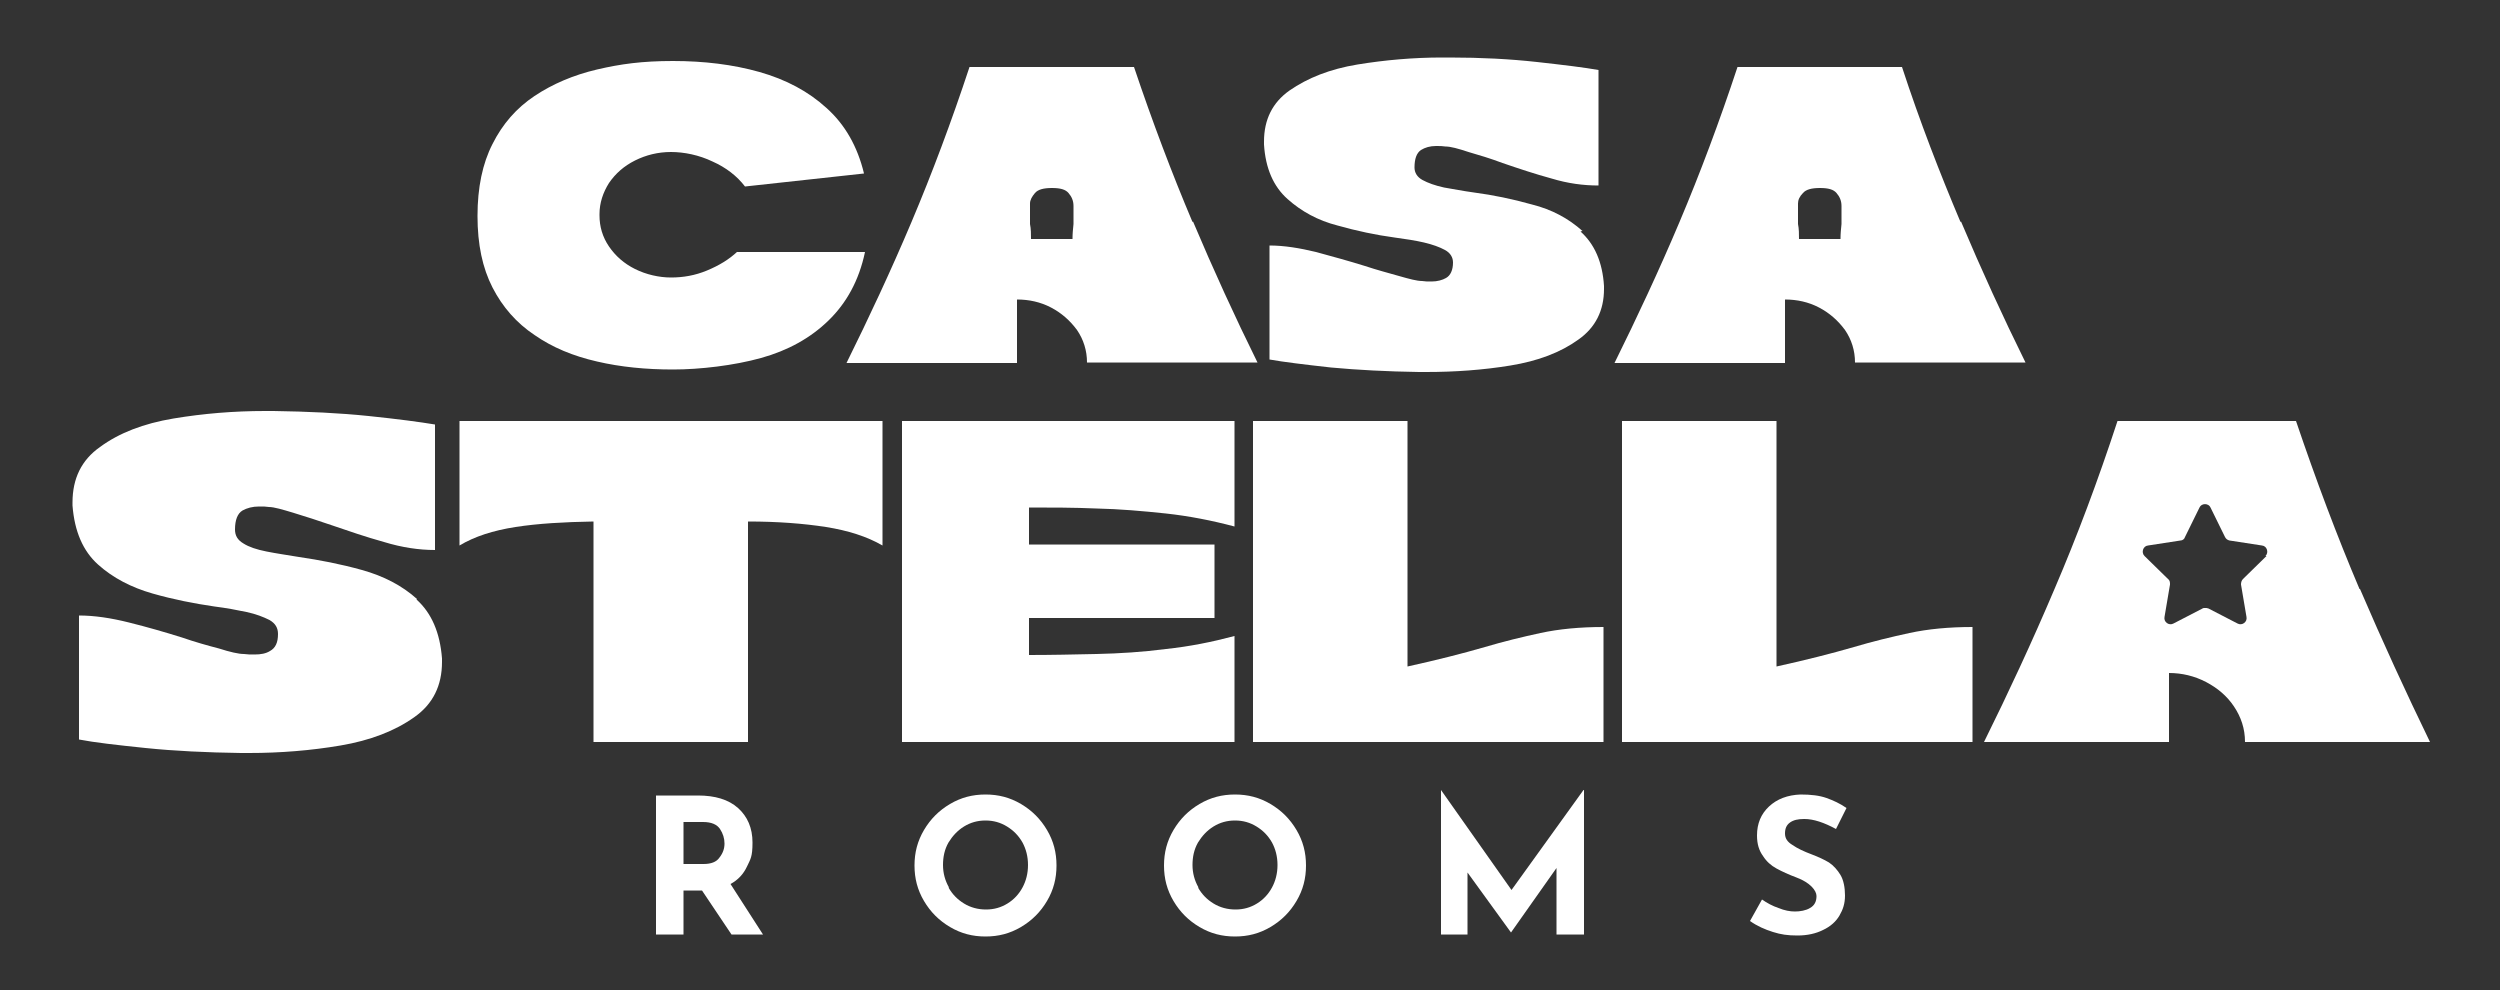
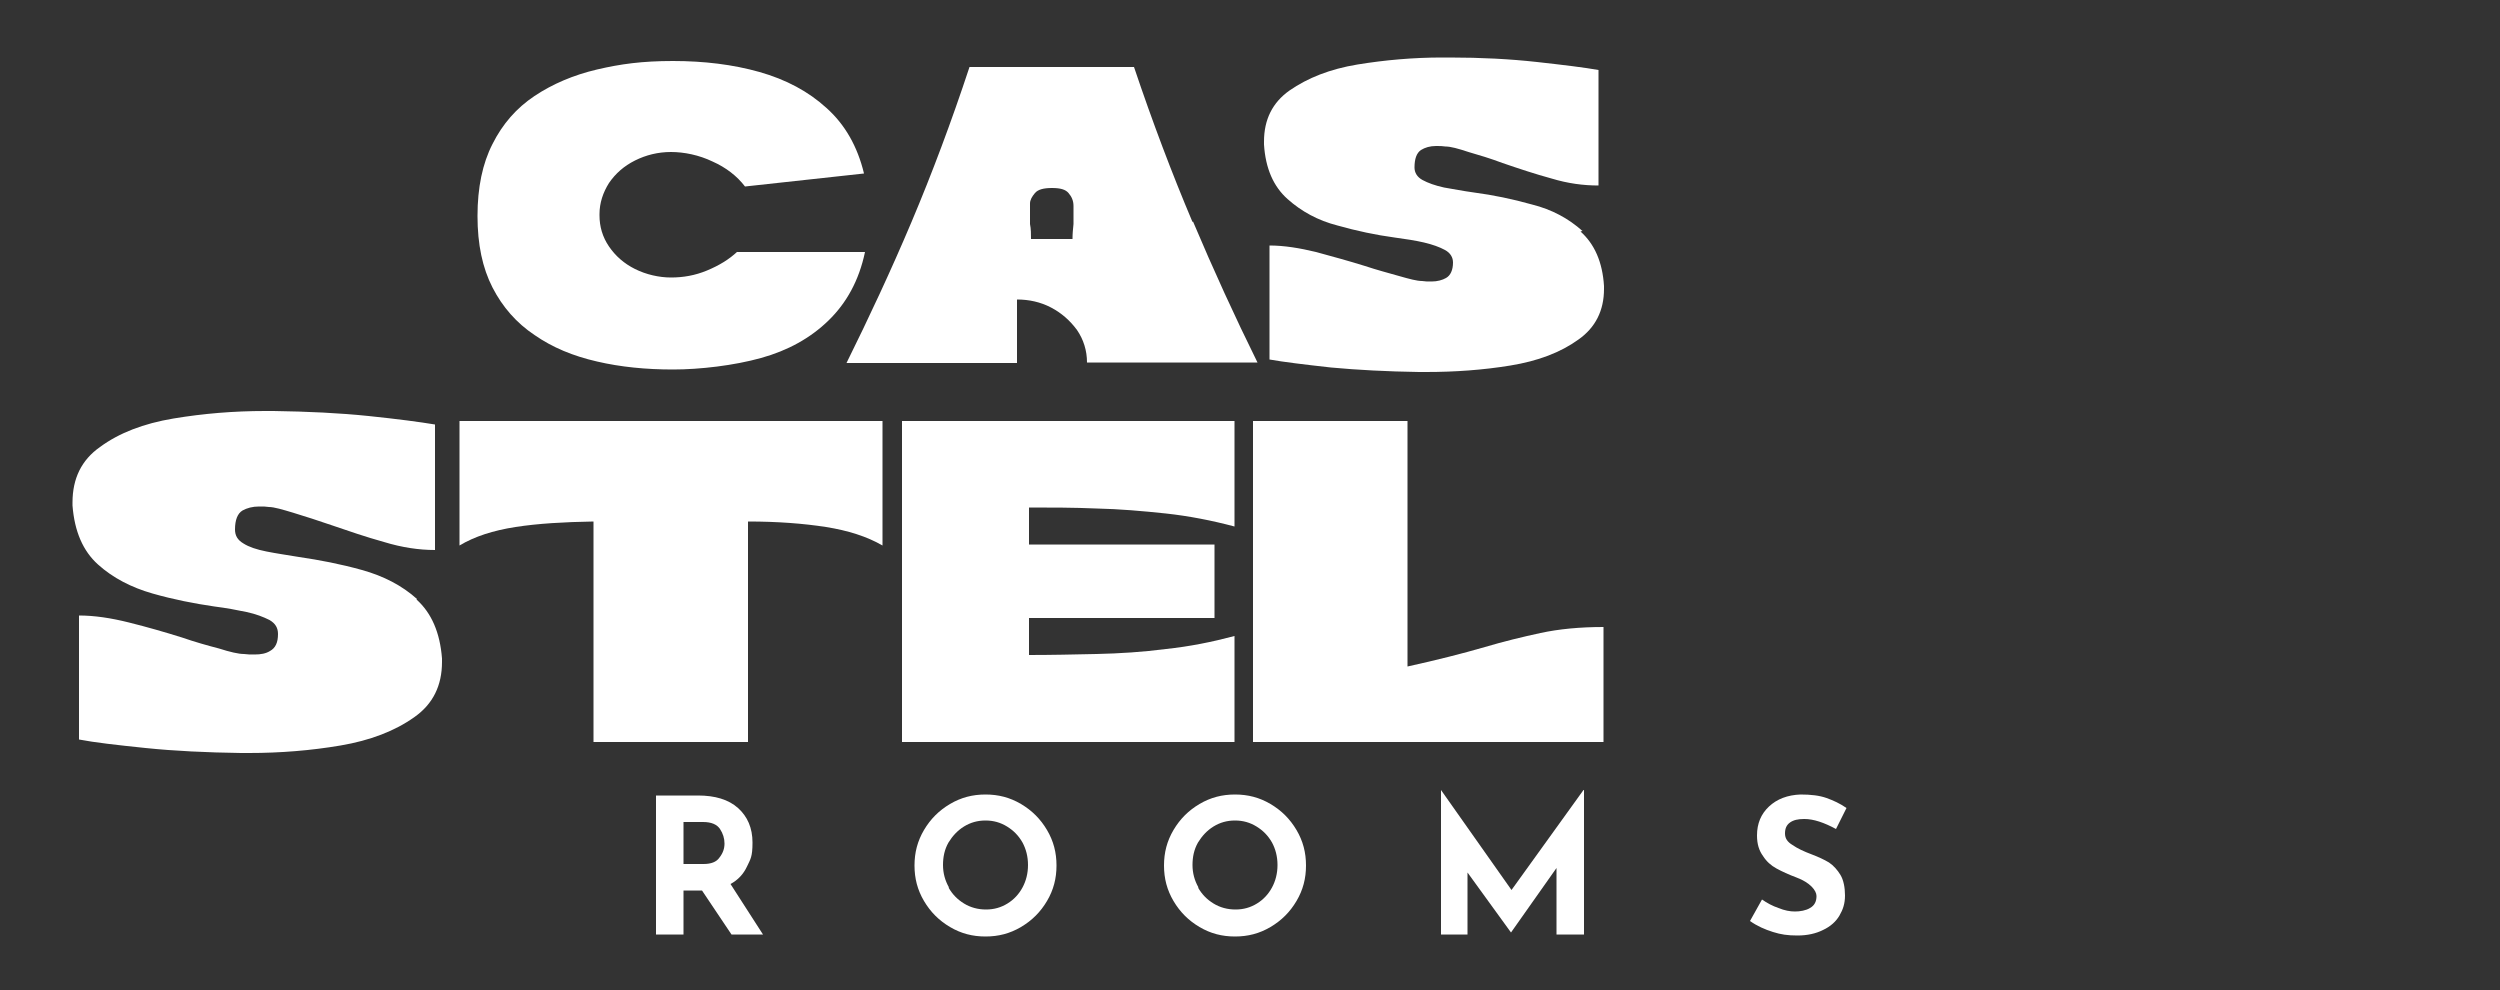
<svg xmlns="http://www.w3.org/2000/svg" id="Layer_1" version="1.1" viewBox="0 0 500 198.1">
  <rect x="0" y="0" width="500" height="198.1" fill="#333333" stroke="none" />
  <defs>
    <style>
      .st0 {
        fill: #fff;
      }
    </style>
  </defs>
  <g>
    <g>
      <path class="st0" d="M147.5,50.3c-1.7,1.6-3.7,2.8-6.1,3.8s-4.8,1.4-7.2,1.4-5-.6-7.2-1.7c-2.2-1.1-3.9-2.6-5.2-4.5-1.3-1.9-1.9-4-1.9-6.2v-.3c0-2.2.7-4.3,1.9-6.2,1.3-1.9,3-3.4,5.2-4.5,2.2-1.1,4.6-1.7,7.2-1.7s5.6.6,8.3,1.9c2.7,1.2,4.9,2.9,6.5,5l23.8-2.6c-1.3-5.4-3.8-9.8-7.5-13.1-3.6-3.3-8.1-5.7-13.4-7.2-5.3-1.5-11.1-2.2-17.3-2.2s-10.5.6-15.2,1.7c-4.7,1.1-8.9,2.9-12.5,5.3-3.6,2.4-6.4,5.6-8.4,9.6-2,3.9-3,8.7-3,14.4s1,10.4,3,14.3c2,3.9,4.8,7.1,8.4,9.5,3.6,2.5,7.7,4.2,12.5,5.3,4.7,1.1,9.8,1.6,15.2,1.6s12.2-.8,17.6-2.3c5.4-1.5,9.9-4,13.5-7.5,3.6-3.5,6.1-8,7.3-13.7h-25.6Z" />
      <path class="st0" d="M238.5,44.4c-4.1-9.7-8-20-11.7-31h-32.9c-3.6,10.9-7.5,21.3-11.6,31-4.1,9.7-8.5,19.1-13,28.2h34.1v-12.7c2.4,0,4.7.5,6.8,1.6,2.1,1.1,3.8,2.6,5.2,4.5,1.3,1.9,2,4.1,2,6.5h34.1c-4.5-9.1-8.8-18.5-12.9-28.2ZM214.7,44.8c-.1,1-.2,1.9-.2,3h-8.3c0-1,0-2-.2-3,0-.8,0-1.5,0-2.3s0-1,0-1.8c0-.7.4-1.4,1-2.1.6-.7,1.7-1,3.4-1s2.7.3,3.3,1c.6.7,1,1.5,1,2.6,0,.4,0,.9,0,1.4s0,1.4,0,2.1Z" />
      <path class="st0" d="M316.5,46.2c-2.8-2.5-6.1-4.3-10.1-5.3-3.9-1.1-7.8-1.9-11.6-2.4-2.2-.3-4.2-.7-6-1-1.8-.4-3.2-.9-4.3-1.5-1.1-.6-1.6-1.5-1.6-2.5,0-1.7.4-2.9,1.3-3.5.8-.5,1.8-.8,3-.8s.9,0,1.9.1c1,0,2.5.4,4.6,1.1,2.1.6,4.4,1.3,6.8,2.2,3.2,1.1,6.5,2.2,9.8,3.1,3.3,1,6.4,1.4,9.4,1.4V14c-2.8-.5-6.9-1-12.3-1.6-5.4-.6-11.2-.9-17.5-.9h-1.5c-5.7,0-11.4.5-16.9,1.4-5.5.9-10,2.7-13.6,5.2-3.4,2.4-5.1,5.8-5.1,10.2v.6c.3,4.8,1.9,8.4,4.7,10.9,2.8,2.5,6.1,4.3,10,5.3,3.9,1.1,7.7,1.9,11.4,2.4,2.2.3,4.2.6,5.9,1,1.7.4,3.1.9,4.2,1.5,1.1.6,1.6,1.5,1.6,2.5,0,1.5-.5,2.6-1.4,3.1-.7.4-1.7.7-2.9.7s-.9,0-1.9-.1c-1,0-2.5-.4-4.6-1-2.1-.6-4.4-1.2-6.8-2-3.2-1-6.5-1.9-9.8-2.8-3.3-.8-6.4-1.3-9.3-1.3v22.8c2.8.5,6.9,1,12.3,1.6,5.4.5,11.2.8,17.6.9h1.4c5.8,0,11.4-.4,16.9-1.3s10-2.6,13.6-5.2c3.4-2.4,5.1-5.8,5.1-10.1v-.6c-.3-4.8-1.9-8.4-4.7-10.9Z" />
-       <path class="st0" d="M392.1,44.4c-4.1-9.7-8.1-20-11.7-31h-32.9c-3.6,10.9-7.5,21.3-11.6,31-4.1,9.7-8.5,19.1-13,28.2h34.1v-12.7c2.4,0,4.7.5,6.8,1.6,2.1,1.1,3.8,2.6,5.2,4.5,1.3,1.9,2,4.1,2,6.5h34.1c-4.5-9.1-8.8-18.5-12.9-28.2ZM368.3,44.8c-.1,1-.2,1.9-.2,3h-8.3c0-1,0-2-.2-3,0-.8,0-1.5,0-2.3s0-1,0-1.8c0-.7.3-1.4,1-2.1.6-.7,1.7-1,3.4-1s2.7.3,3.3,1c.6.7,1,1.5,1,2.6,0,.4,0,.9,0,1.4s0,1.4,0,2.1Z" />
    </g>
    <g>
      <path class="st0" d="M83.4,119.8c-3-2.7-6.7-4.6-11-5.8-4.3-1.2-8.5-2-12.6-2.6-2.4-.4-4.5-.7-6.5-1.1s-3.5-.9-4.6-1.6c-1.2-.7-1.7-1.6-1.7-2.8,0-1.9.5-3.2,1.5-3.8.9-.5,2-.8,3.3-.8s1,0,2,.1c1,0,2.7.5,5,1.2,2.3.7,4.8,1.5,7.4,2.4,3.5,1.2,7,2.4,10.6,3.4,3.6,1.1,7,1.6,10.2,1.6v-25.1c-3-.5-7.5-1.1-13.3-1.7-5.8-.6-12.1-.9-19-1h-1.7c-6.2,0-12.3.5-18.3,1.5-6,1-10.9,2.9-14.7,5.7-3.7,2.6-5.5,6.3-5.5,11.1v.6c.4,5.2,2.1,9.1,5.1,11.8,3,2.7,6.7,4.6,10.9,5.8,4.2,1.2,8.3,2,12.4,2.6,2.4.3,4.5.7,6.4,1.1,1.9.4,3.4,1,4.6,1.6,1.2.7,1.7,1.6,1.7,2.8,0,1.7-.5,2.8-1.6,3.4-.8.5-1.8.7-3.1.7s-1,0-2.1-.1c-1.1,0-2.8-.4-5-1.1-2.3-.6-4.8-1.3-7.4-2.2-3.5-1.1-7-2.1-10.6-3-3.6-.9-6.9-1.4-10-1.4v24.8c3.1.6,7.5,1.1,13.3,1.7,5.8.6,12.2.9,19.1,1h1.6c6.3,0,12.4-.5,18.3-1.5,5.9-1,10.9-2.9,14.8-5.7,3.7-2.6,5.5-6.3,5.5-11v-.7c-.4-5.2-2.1-9.1-5.1-11.8Z" />
      <path class="st0" d="M91.9,84.2v24.9c3-1.8,6.7-3,11.2-3.7,4.5-.7,9.7-1,15.6-1.1v44.1h30.9v-44.1c5.9,0,11.1.4,15.6,1.1,4.4.7,8.2,1.9,11.3,3.7v-24.9h-84.6Z" />
      <path class="st0" d="M219.3,101.7c4.6.1,9.2.5,13.9,1,4.6.5,9.2,1.4,13.7,2.6v-21.1h-66.5v64.2h66.5v-21.2c-4.5,1.2-9,2.1-13.7,2.6-4.6.6-9.3.9-13.9,1-4.6.1-9.1.2-13.5.2v-7.4h37.1v-14.7h-37.1v-7.4c4.4,0,8.9,0,13.5.2Z" />
      <path class="st0" d="M308.1,126.6c-3.7.8-7.4,1.7-11.1,2.8-4.5,1.3-9.6,2.6-15.5,3.9v-49.1h-30.9v64.2h70.1v-23c-4.7,0-8.9.4-12.6,1.2Z" />
-       <path class="st0" d="M381.9,126.6c-3.7.8-7.4,1.7-11.1,2.8-4.5,1.3-9.6,2.6-15.5,3.9v-49.1h-30.9v64.2h70.1v-23c-4.7,0-8.9.4-12.6,1.2Z" />
-       <path class="st0" d="M471.9,117.8c-4.5-10.6-8.7-21.8-12.7-33.6h-35.7c-3.9,11.9-8.1,23.1-12.6,33.6-4.5,10.6-9.2,20.7-14.1,30.6h37v-13.8c2.6,0,5.1.6,7.4,1.8,2.3,1.2,4.2,2.8,5.6,4.9,1.4,2.1,2.2,4.4,2.2,7.1h37c-4.8-9.9-9.5-20.1-14-30.6ZM453.3,111.2l-4.7,4.6c-.3.3-.4.7-.4,1.1l1.1,6.5c.2,1-.9,1.8-1.8,1.3l-5.8-3c-.1,0-.3-.1-.4-.1h-.4c-.1,0-.3,0-.4.1l-5.8,3c-.9.5-2-.3-1.8-1.3l1.1-6.5c0-.4,0-.8-.4-1.1l-4.7-4.6c-.7-.7-.3-2,.7-2.1l6.5-1c.4,0,.8-.3.9-.7l2.9-5.9c.4-.9,1.8-.9,2.2,0l2.9,5.9c.2.4.5.6.9.7l6.5,1c1,.1,1.4,1.4.7,2.1Z" />
    </g>
  </g>
  <g>
    <path class="st0" d="M146.3,186.9l-5.9-8.8h-3.7v8.8h-5.5v-27.8h8.4c3.4,0,6.1.8,8,2.5s2.9,4,2.9,6.9-.4,3.3-1.1,4.8c-.7,1.5-1.8,2.7-3.3,3.5l6.5,10.1h-6.4ZM136.8,172.8h3.9c1.5,0,2.6-.4,3.2-1.3.7-.9,1-1.8,1-2.8s-.3-2-.9-2.9c-.6-.9-1.7-1.4-3.4-1.4h-3.9v8.4Z" />
    <path class="st0" d="M184.8,166c1.3-2.2,3-3.9,5.2-5.2,2.2-1.3,4.5-1.9,7.1-1.9s4.9.6,7.1,1.9c2.2,1.3,3.9,3,5.2,5.2s1.9,4.5,1.9,7.1-.6,4.9-1.9,7.1c-1.3,2.2-3,3.9-5.2,5.2-2.2,1.3-4.5,1.9-7.1,1.9s-4.9-.6-7.1-1.9c-2.2-1.3-3.9-3-5.2-5.2-1.3-2.2-1.9-4.5-1.9-7.1s.6-4.9,1.9-7.1ZM189.7,177.5c.8,1.4,1.8,2.4,3.1,3.2,1.3.8,2.8,1.2,4.4,1.2s3-.4,4.3-1.2,2.3-1.9,3-3.2c.7-1.3,1.1-2.8,1.1-4.5s-.4-3.2-1.1-4.5c-.8-1.4-1.8-2.4-3.1-3.2-1.3-.8-2.7-1.2-4.3-1.2s-3,.4-4.3,1.2c-1.3.8-2.3,1.9-3.1,3.2-.8,1.4-1.1,2.9-1.1,4.5s.4,3.1,1.2,4.5Z" />
    <path class="st0" d="M234.7,166c1.3-2.2,3-3.9,5.2-5.2,2.2-1.3,4.5-1.9,7.1-1.9s4.9.6,7.1,1.9c2.2,1.3,3.9,3,5.2,5.2,1.3,2.2,1.9,4.5,1.9,7.1s-.6,4.9-1.9,7.1c-1.3,2.2-3,3.9-5.2,5.2-2.2,1.3-4.5,1.9-7.1,1.9s-4.9-.6-7.1-1.9c-2.2-1.3-3.9-3-5.2-5.2-1.3-2.2-1.9-4.5-1.9-7.1s.6-4.9,1.9-7.1ZM239.6,177.5c.8,1.4,1.8,2.4,3.1,3.2,1.3.8,2.8,1.2,4.4,1.2s3-.4,4.3-1.2c1.3-.8,2.3-1.9,3-3.2.7-1.3,1.1-2.8,1.1-4.5s-.4-3.2-1.1-4.5c-.8-1.4-1.8-2.4-3.1-3.2-1.3-.8-2.7-1.2-4.3-1.2s-3,.4-4.3,1.2c-1.3.8-2.3,1.9-3.1,3.2-.8,1.4-1.1,2.9-1.1,4.5s.4,3.1,1.2,4.5Z" />
    <path class="st0" d="M316.8,158v28.9h-5.5v-13.3l-9.1,12.9h0l-8.7-12v12.4h-5.3v-28.9h0l14.1,20,14.4-20h0Z" />
    <path class="st0" d="M360.8,163.8c-1.2,0-2.1.2-2.8.7-.7.5-1,1.2-1,2.2s.5,1.7,1.5,2.3c1,.7,2.3,1.3,3.9,1.9,1.3.5,2.4,1,3.4,1.6.9.6,1.7,1.5,2.3,2.5s.9,2.5.9,4.1-.4,2.8-1.1,4c-.7,1.2-1.8,2.2-3.3,2.9-1.4.7-3.1,1.1-5.1,1.1s-3.3-.2-4.9-.7c-1.6-.5-3.2-1.2-4.6-2.2l2.4-4.3c1,.7,2.1,1.3,3.3,1.7,1.2.5,2.3.7,3.3.7s2.2-.2,3-.7c.9-.5,1.3-1.3,1.3-2.4s-1.3-2.7-4-3.7c-1.6-.6-2.9-1.2-4-1.8-1.1-.6-2-1.4-2.7-2.5-.8-1.1-1.2-2.4-1.2-4.1,0-2.4.8-4.3,2.4-5.8,1.6-1.5,3.7-2.3,6.3-2.4,2.1,0,3.8.2,5.2.7,1.4.5,2.7,1.1,4,2l-2.1,4.2c-2.4-1.3-4.5-2-6.3-2Z" />
  </g>
</svg>